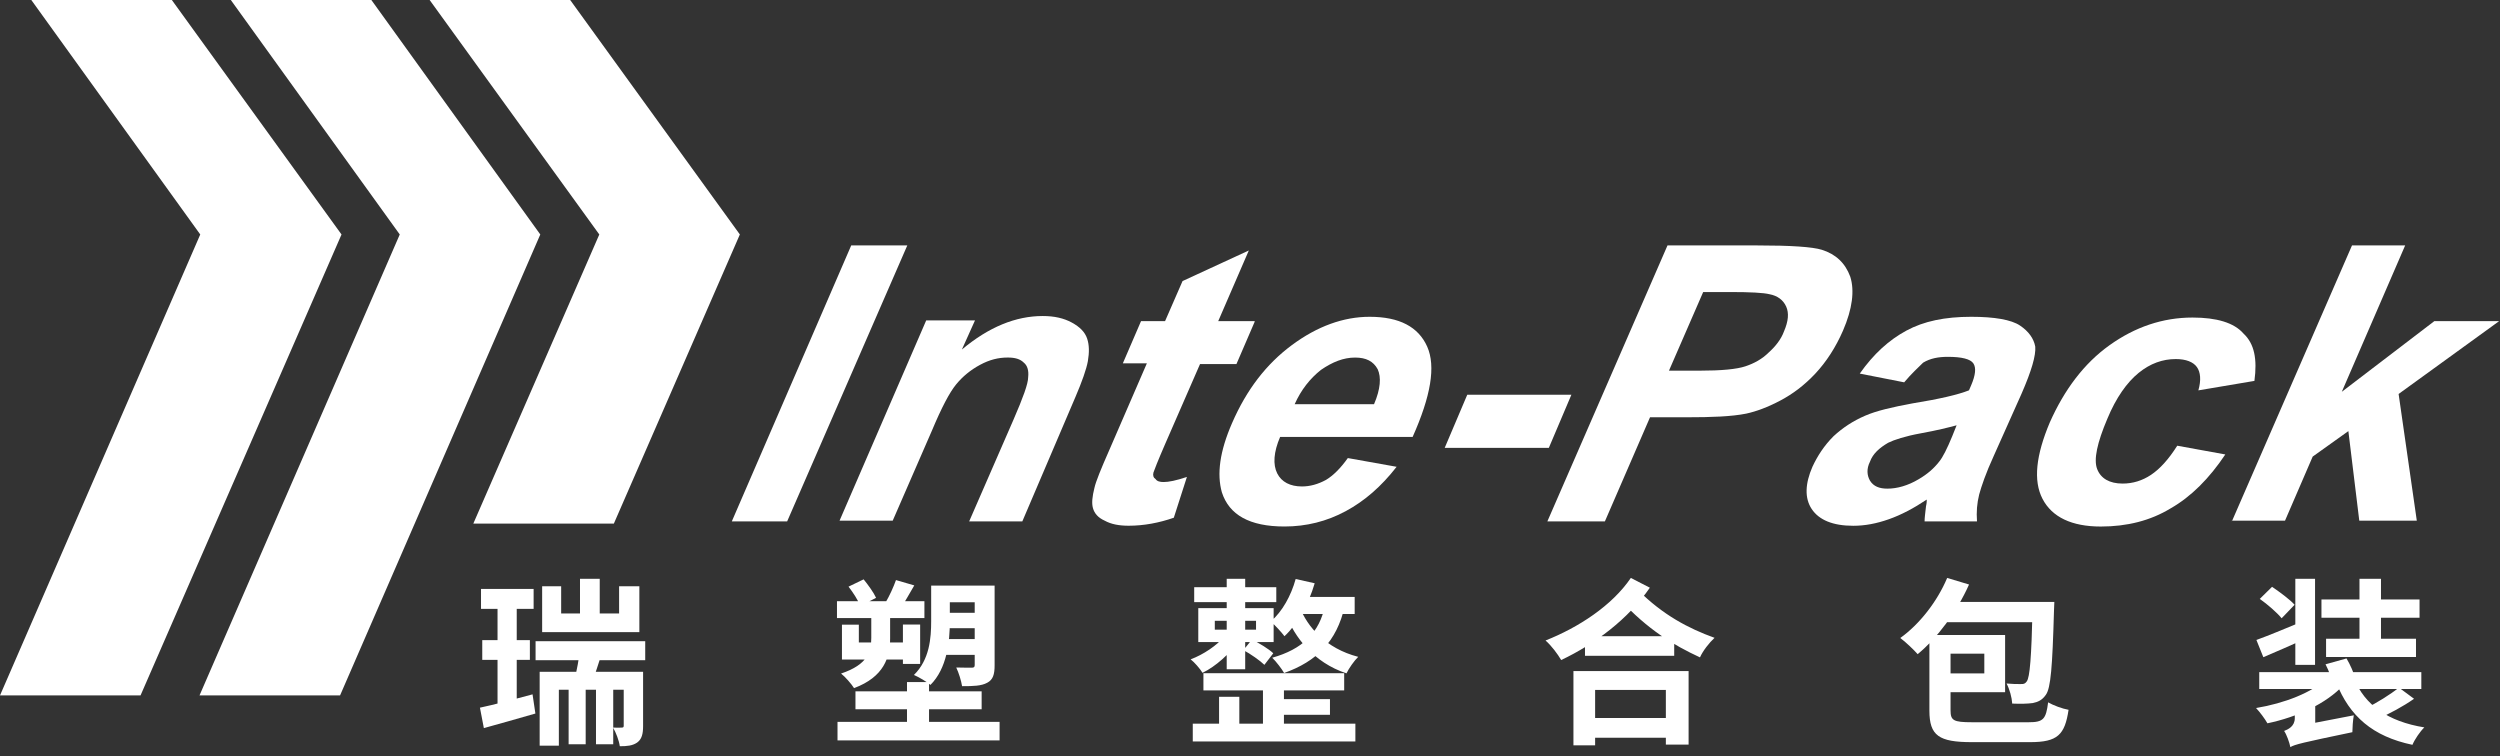
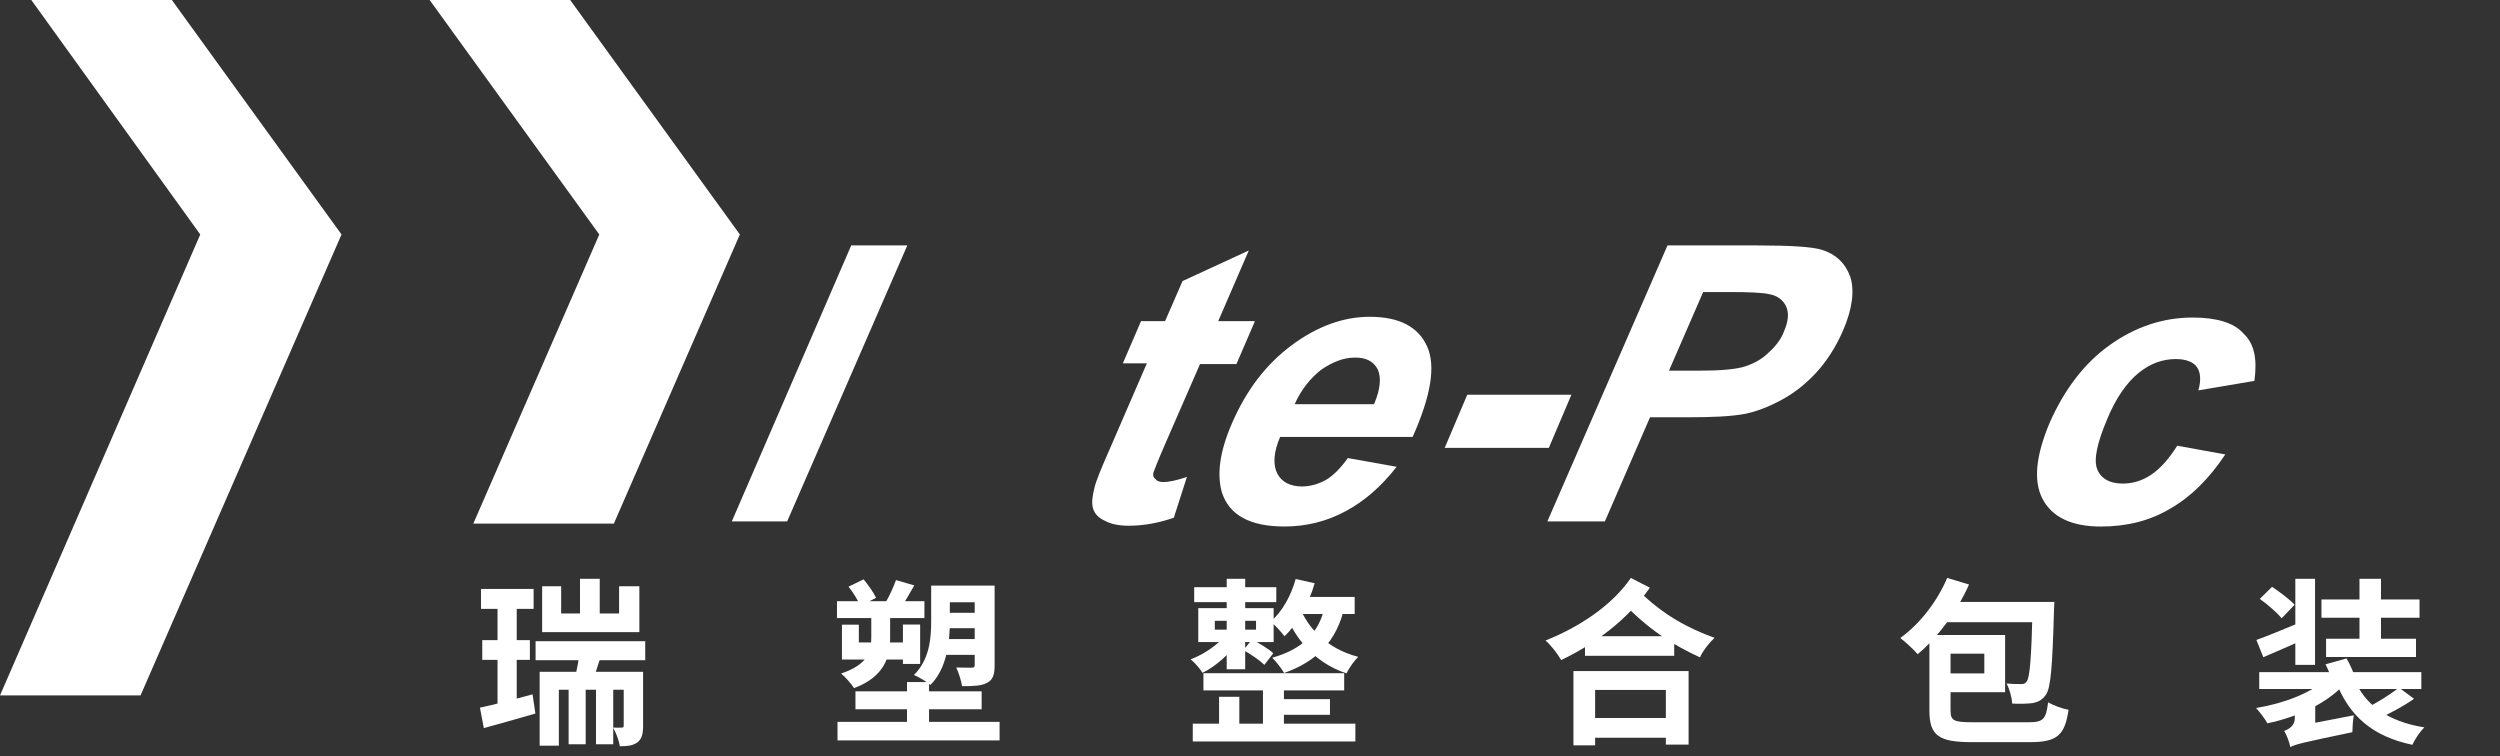
<svg xmlns="http://www.w3.org/2000/svg" width="205" height="62" viewBox="0 0 205 62" fill="none">
  <rect x="0" y="0" width="205" height="62" fill="#333333" stroke="none" />
  <path d="M38.813 42.933H50.337L60.668 19.227L46.755 0H35.23L49.143 19.227L38.813 42.933Z" fill="white" />
-   <path d="M16.359 57.025H27.884L44.304 19.227L30.451 0H18.927L32.78 19.227L16.359 57.025Z" fill="white" />
  <path d="M0 57.025H11.524L28.005 19.227L14.092 0H2.568L16.421 19.227L0 57.025Z" fill="white" />
  <path d="M60.008 42.756L69.8 20.125H74.398L64.546 42.756H60.008Z" fill="white" />
-   <path d="M83.831 42.753H79.472L83.115 34.393C83.891 32.602 84.309 31.467 84.309 30.93C84.369 30.392 84.249 29.974 83.951 29.736C83.652 29.437 83.234 29.318 82.637 29.318C81.861 29.318 81.144 29.497 80.368 29.915C79.592 30.333 78.935 30.87 78.398 31.527C77.86 32.184 77.203 33.438 76.427 35.289L73.203 42.693H68.844L75.949 26.272H79.95L78.875 28.661C81.085 26.81 83.294 25.914 85.503 25.914C86.459 25.914 87.235 26.093 87.892 26.451C88.549 26.81 88.966 27.228 89.146 27.765C89.325 28.302 89.325 28.9 89.205 29.616C89.086 30.273 88.728 31.288 88.19 32.542L83.831 42.753Z" fill="white" />
  <path d="M102.881 26.391L101.388 29.854H98.402L95.536 36.422C94.939 37.796 94.64 38.572 94.581 38.751C94.521 38.99 94.581 39.169 94.76 39.288C94.879 39.468 95.118 39.527 95.417 39.527C95.835 39.527 96.432 39.408 97.327 39.109L96.253 42.453C95.058 42.871 93.804 43.11 92.55 43.11C91.774 43.11 91.117 42.991 90.58 42.692C90.043 42.453 89.744 42.095 89.625 41.677C89.505 41.259 89.565 40.721 89.744 40.005C89.864 39.468 90.281 38.453 90.938 36.96L94.043 29.794H92.073L93.566 26.331H95.536L96.969 23.047L102.403 20.539L99.895 26.331H102.881V26.391Z" fill="white" />
  <path d="M110.522 37.561L114.523 38.277C113.269 39.889 111.895 41.084 110.343 41.919C108.79 42.755 107.118 43.173 105.327 43.173C102.461 43.173 100.789 42.218 100.192 40.367C99.774 38.874 100.013 37.023 101.028 34.694C102.222 31.948 103.834 29.858 105.924 28.305C108.014 26.753 110.164 25.977 112.313 25.977C114.762 25.977 116.314 26.812 117.031 28.425C117.747 30.037 117.329 32.485 115.836 35.829H104.969C104.431 37.083 104.372 38.098 104.73 38.815C105.088 39.531 105.805 39.889 106.76 39.889C107.417 39.889 108.074 39.71 108.731 39.352C109.328 38.994 109.925 38.397 110.522 37.561ZM112.672 33.142C113.209 31.888 113.269 30.933 112.97 30.276C112.612 29.619 112.015 29.32 111.119 29.32C110.164 29.32 109.268 29.679 108.313 30.335C107.417 31.052 106.7 31.948 106.163 33.142H112.672Z" fill="white" />
  <path d="M118.465 36.726L120.316 32.367H128.855L127.004 36.726H118.465Z" fill="white" />
  <path d="M126.883 42.756L136.735 20.125H144.08C146.886 20.125 148.618 20.244 149.394 20.483C150.529 20.841 151.305 21.558 151.723 22.693C152.081 23.827 151.902 25.32 151.126 27.111C150.529 28.485 149.752 29.679 148.857 30.634C147.961 31.59 147.006 32.306 145.99 32.843C144.975 33.381 144.02 33.739 143.184 33.918C141.99 34.157 140.378 34.217 138.288 34.217H135.302L131.6 42.756H126.883ZM139.661 23.947L136.855 30.395H139.363C141.154 30.395 142.408 30.276 143.124 30.037C143.841 29.798 144.498 29.44 145.035 28.903C145.573 28.425 146.05 27.828 146.289 27.171C146.647 26.335 146.707 25.678 146.468 25.141C146.229 24.603 145.752 24.245 145.095 24.126C144.617 24.006 143.542 23.947 141.87 23.947H139.661Z" fill="white" />
-   <path d="M156.143 31.351L152.501 30.634C153.635 29.022 154.889 27.887 156.322 27.111C157.755 26.335 159.487 25.977 161.637 25.977C163.547 25.977 164.921 26.215 165.637 26.693C166.354 27.171 166.772 27.768 166.891 28.425C166.951 29.141 166.593 30.395 165.757 32.306L163.488 37.382C162.831 38.815 162.472 39.889 162.293 40.546C162.114 41.263 162.055 41.979 162.114 42.755H157.815C157.815 42.457 157.875 42.039 157.934 41.502C157.994 41.263 157.994 41.084 157.994 40.964C156.919 41.681 155.904 42.218 154.889 42.576C153.874 42.935 152.919 43.114 151.963 43.114C150.291 43.114 149.157 42.636 148.56 41.74C147.963 40.845 148.022 39.651 148.619 38.277C149.037 37.382 149.575 36.545 150.351 35.769C151.127 35.053 151.963 34.515 152.919 34.097C153.874 33.679 155.188 33.381 156.8 33.082C159.009 32.724 160.562 32.366 161.457 32.007L161.637 31.589C161.995 30.753 162.055 30.156 161.816 29.798C161.577 29.44 160.86 29.261 159.726 29.261C158.95 29.261 158.293 29.38 157.696 29.738C157.337 30.097 156.74 30.634 156.143 31.351ZM160.442 34.874C159.785 35.053 158.83 35.292 157.516 35.53C156.203 35.769 155.307 36.068 154.829 36.307C154.113 36.725 153.575 37.202 153.337 37.859C153.038 38.456 153.098 38.994 153.337 39.412C153.635 39.889 154.113 40.069 154.77 40.069C155.546 40.069 156.442 39.83 157.337 39.292C158.054 38.874 158.591 38.397 159.009 37.859C159.308 37.501 159.666 36.784 160.084 35.769L160.442 34.874Z" fill="white" />
  <path d="M184.863 31.234L180.266 32.01C180.504 31.174 180.445 30.517 180.146 30.099C179.848 29.681 179.25 29.443 178.414 29.443C177.34 29.443 176.325 29.801 175.369 30.577C174.414 31.353 173.518 32.607 172.802 34.339C171.966 36.309 171.667 37.683 171.966 38.459C172.264 39.235 172.981 39.653 174.056 39.653C174.891 39.653 175.668 39.414 176.384 38.937C177.101 38.459 177.817 37.683 178.534 36.548L182.475 37.265C181.161 39.235 179.668 40.728 177.996 41.684C176.325 42.699 174.414 43.176 172.264 43.176C169.876 43.176 168.264 42.4 167.487 40.907C166.711 39.414 166.95 37.325 168.084 34.638C169.279 31.951 170.891 29.801 172.981 28.308C175.071 26.815 177.34 26.039 179.788 26.039C181.758 26.039 183.191 26.457 183.968 27.353C184.863 28.189 185.102 29.443 184.863 31.234Z" fill="white" />
-   <path d="M183.012 42.756L192.864 20.125H197.223L192.028 32.127L199.612 26.335H204.926L196.686 32.306L198.178 42.696H193.461L192.566 35.351L189.64 37.441L187.371 42.696H183.012V42.756Z" fill="white" />
  <path d="M39.443 48.294H43.757V49.926H39.443V48.294ZM39.545 52.491H43.45V54.109H39.545V52.491ZM39.355 58.029C40.478 57.796 42.11 57.358 43.669 56.936L43.902 58.51C42.459 58.932 40.929 59.355 39.676 59.705L39.355 58.029ZM40.798 48.965H42.372V57.912L40.798 58.175V48.965ZM44.456 48.075H46.015V50.305H50.766V48.075H52.427V51.835H44.456V48.075ZM47.56 47.464H49.178V51.165H47.56V47.464ZM43.917 52.578H52.908V54.138H43.917V52.578ZM47.545 53.365L49.352 53.555C49.075 54.415 48.799 55.304 48.566 55.887L47.123 55.653C47.298 54.983 47.472 54.036 47.545 53.365ZM44.252 55.085H51.699V56.557H45.826V61.147H44.252V55.085ZM51.145 55.085H52.733V59.544C52.733 60.171 52.631 60.608 52.252 60.885C51.873 61.147 51.436 61.191 50.824 61.191C50.766 60.739 50.504 60.054 50.27 59.661C50.591 59.675 50.883 59.675 50.999 59.661C51.116 59.661 51.145 59.617 51.145 59.501V55.085ZM46.627 55.726H48.026V61.031H46.627V55.726ZM48.871 55.726H50.285V61.031H48.871V55.726Z" fill="white" />
  <path d="M68.632 49.3H75.802V50.684H68.632V49.3ZM77.084 48.017H80.771V49.387H77.084V48.017ZM77.084 50.247H80.669V51.515H77.084V50.247ZM77.012 52.404H80.669V53.701H77.012V52.404ZM69.579 48.105L70.818 47.507C71.197 47.974 71.649 48.6 71.838 49.023L70.541 49.679C70.381 49.256 69.958 48.586 69.579 48.105ZM74.039 51.209H75.452V54.444H74.039V51.209ZM79.926 48.017H81.558V54.56C81.558 55.304 81.427 55.741 80.946 55.989C80.465 56.251 79.795 56.266 78.891 56.266C78.819 55.814 78.615 55.158 78.411 54.735C78.935 54.75 79.518 54.75 79.693 54.75C79.868 54.75 79.926 54.692 79.926 54.531V48.017ZM71.445 49.97H72.99V52.345C72.99 53.89 72.494 55.508 70.031 56.426C69.827 56.091 69.288 55.478 68.967 55.231C71.182 54.488 71.445 53.409 71.445 52.302V49.97ZM76.356 48.017H77.886V50.961C77.886 52.622 77.653 54.808 76.297 56.163C76.021 55.916 75.321 55.508 74.942 55.347C76.225 54.094 76.356 52.331 76.356 50.932V48.017ZM73.47 47.566L74.971 48.003C74.578 48.673 74.214 49.329 73.908 49.795L72.625 49.387C72.931 48.877 73.281 48.105 73.47 47.566ZM68.676 59.195H81.966V60.71H68.676V59.195ZM70.148 56.688H80.495V58.16H70.148V56.688ZM74.374 55.93H76.181V60.156H74.374V55.93ZM69.04 51.223H70.425V52.681H74.855V54.08H69.04V51.223Z" fill="white" />
  <path d="M98.681 55.202H110.223V56.615H98.681V55.202ZM97.924 48.148H104.656V49.373H97.924V48.148ZM104.496 57.329H109.057V58.612H104.496V57.329ZM97.807 59.34H111.141V60.798H97.807V59.34ZM103.563 55.755H105.283V59.952H103.563V55.755ZM100.59 47.464H102.106V54.881H100.59V47.464ZM99.964 57.14H101.625V60.127H99.964V57.14ZM99.614 50.903V51.631H102.995V50.903H99.614ZM98.259 49.868H104.438V52.651H98.259V49.868ZM106.245 47.478L107.804 47.828C107.308 49.533 106.405 51.165 105.326 52.17C105.093 51.85 104.525 51.238 104.204 50.961C105.152 50.145 105.866 48.848 106.245 47.478ZM106.288 48.95H111.083V50.349H105.603L106.288 48.95ZM108.664 49.562L110.267 49.708C109.611 52.622 107.95 54.24 105.297 55.187C105.122 54.867 104.627 54.225 104.321 53.934C106.755 53.249 108.226 51.908 108.664 49.562ZM106.565 49.751C107.192 51.398 108.722 53.176 111.374 53.861C111.054 54.167 110.602 54.808 110.412 55.216C107.716 54.327 106.143 52.229 105.443 50.378L106.565 49.751ZM100.401 52.185L101.508 52.622C100.853 53.599 99.687 54.648 98.608 55.172C98.39 54.823 97.953 54.313 97.632 54.065C98.667 53.686 99.803 52.914 100.401 52.185ZM101.96 53.307L102.66 52.447C103.257 52.739 104.03 53.205 104.408 53.569L103.68 54.517C103.301 54.152 102.572 53.642 101.96 53.307Z" fill="white" />
  <path d="M129.969 52.17H137.285V53.773H129.969V52.17ZM129.794 58.874H137.314V60.492H129.794V58.874ZM129.022 55.027H138.465V61.06H136.6V56.572H130.8V61.118H129.022V55.027ZM133.729 47.391L135.288 48.192C133.51 50.772 130.785 52.812 128.016 54.123C127.725 53.628 127.229 52.957 126.734 52.52C129.43 51.456 132.184 49.664 133.729 47.391ZM134.326 48.396C136.352 50.422 138.45 51.529 140.593 52.302C140.155 52.71 139.645 53.351 139.398 53.905C137.197 52.885 135.128 51.631 132.84 49.169L134.326 48.396Z" fill="white" />
  <path d="M159.668 47.391L161.461 47.93C160.47 50.16 158.852 52.316 157.249 53.642C156.943 53.293 156.244 52.622 155.821 52.316C157.395 51.194 158.852 49.329 159.668 47.391ZM159.61 49.358H167.319V51.019H158.794L159.61 49.358ZM166.678 49.358H168.456C168.456 49.358 168.441 49.883 168.427 50.087C168.296 54.692 168.164 56.426 167.756 56.98C167.45 57.417 167.115 57.562 166.693 57.65C166.285 57.708 165.672 57.723 165.002 57.694C164.973 57.198 164.784 56.499 164.536 56.047C165.031 56.091 165.483 56.105 165.731 56.091C165.935 56.105 166.066 56.061 166.197 55.872C166.445 55.522 166.576 54.007 166.678 49.693V49.358ZM158.211 52.069H159.945V58.247C159.945 59.078 160.179 59.224 161.694 59.224C162.408 59.224 165.527 59.224 166.357 59.224C167.567 59.224 167.771 58.961 167.946 57.592C168.368 57.839 169.112 58.116 169.622 58.204C169.316 60.258 168.718 60.856 166.474 60.856C165.804 60.856 162.306 60.856 161.694 60.856C158.998 60.856 158.211 60.331 158.211 58.276V52.069ZM158.721 52.069H164.419V56.761H158.721V55.216H162.714V53.599H158.721V52.069Z" fill="white" />
-   <path d="M190.796 55.624L192.151 56.193C190.752 57.694 188.377 58.801 185.929 59.311C185.725 58.947 185.302 58.379 184.996 58.058C187.313 57.679 189.63 56.776 190.796 55.624ZM193.04 55.653C193.915 57.81 195.809 59.165 198.796 59.646C198.447 59.981 198.009 60.623 197.82 61.075C194.556 60.39 192.661 58.728 191.568 55.959L193.04 55.653ZM196.712 56.382L197.951 57.3C197.062 57.927 195.911 58.539 195.037 58.918L194.002 58.072C194.862 57.664 196.028 56.936 196.712 56.382ZM185.258 55.114H198.549V56.499H185.258V55.114ZM190.359 49.154H198.403V50.655H190.359V49.154ZM190.738 52.374H198.111V53.876H190.738V52.374ZM188.217 47.464H189.834V54.517H188.217V47.464ZM193.477 47.464H195.241V53.409H193.477V47.464ZM185.302 49.11L186.308 48.119C186.934 48.542 187.765 49.154 188.158 49.591L187.094 50.699C186.73 50.247 185.943 49.562 185.302 49.11ZM185.025 52.477C185.958 52.141 187.284 51.588 188.625 51.034L188.96 52.418C187.823 52.928 186.599 53.468 185.593 53.89L185.025 52.477ZM187.809 61.264L187.721 60.04L188.406 59.544L193.011 58.655C192.938 59.063 192.894 59.719 192.894 60.04C188.77 60.9 188.173 61.045 187.809 61.264ZM187.809 61.264C187.736 60.885 187.502 60.229 187.298 59.938C187.634 59.807 188.173 59.559 188.173 58.889V57.431H189.849V59.967C189.849 59.967 187.809 60.696 187.809 61.264ZM190.694 54.473L192.414 53.992C192.72 54.502 193.026 55.202 193.142 55.668L191.321 56.207C191.248 55.741 190.971 55.012 190.694 54.473Z" fill="white" />
+   <path d="M190.796 55.624L192.151 56.193C190.752 57.694 188.377 58.801 185.929 59.311C185.725 58.947 185.302 58.379 184.996 58.058C187.313 57.679 189.63 56.776 190.796 55.624ZM193.04 55.653C193.915 57.81 195.809 59.165 198.796 59.646C198.447 59.981 198.009 60.623 197.82 61.075C194.556 60.39 192.661 58.728 191.568 55.959L193.04 55.653ZM196.712 56.382L197.951 57.3C197.062 57.927 195.911 58.539 195.037 58.918L194.002 58.072C194.862 57.664 196.028 56.936 196.712 56.382ZM185.258 55.114H198.549V56.499H185.258V55.114ZM190.359 49.154H198.403V50.655H190.359V49.154ZM190.738 52.374H198.111V53.876H190.738V52.374ZM188.217 47.464H189.834V54.517H188.217V47.464M193.477 47.464H195.241V53.409H193.477V47.464ZM185.302 49.11L186.308 48.119C186.934 48.542 187.765 49.154 188.158 49.591L187.094 50.699C186.73 50.247 185.943 49.562 185.302 49.11ZM185.025 52.477C185.958 52.141 187.284 51.588 188.625 51.034L188.96 52.418C187.823 52.928 186.599 53.468 185.593 53.89L185.025 52.477ZM187.809 61.264L187.721 60.04L188.406 59.544L193.011 58.655C192.938 59.063 192.894 59.719 192.894 60.04C188.77 60.9 188.173 61.045 187.809 61.264ZM187.809 61.264C187.736 60.885 187.502 60.229 187.298 59.938C187.634 59.807 188.173 59.559 188.173 58.889V57.431H189.849V59.967C189.849 59.967 187.809 60.696 187.809 61.264ZM190.694 54.473L192.414 53.992C192.72 54.502 193.026 55.202 193.142 55.668L191.321 56.207C191.248 55.741 190.971 55.012 190.694 54.473Z" fill="white" />
</svg>